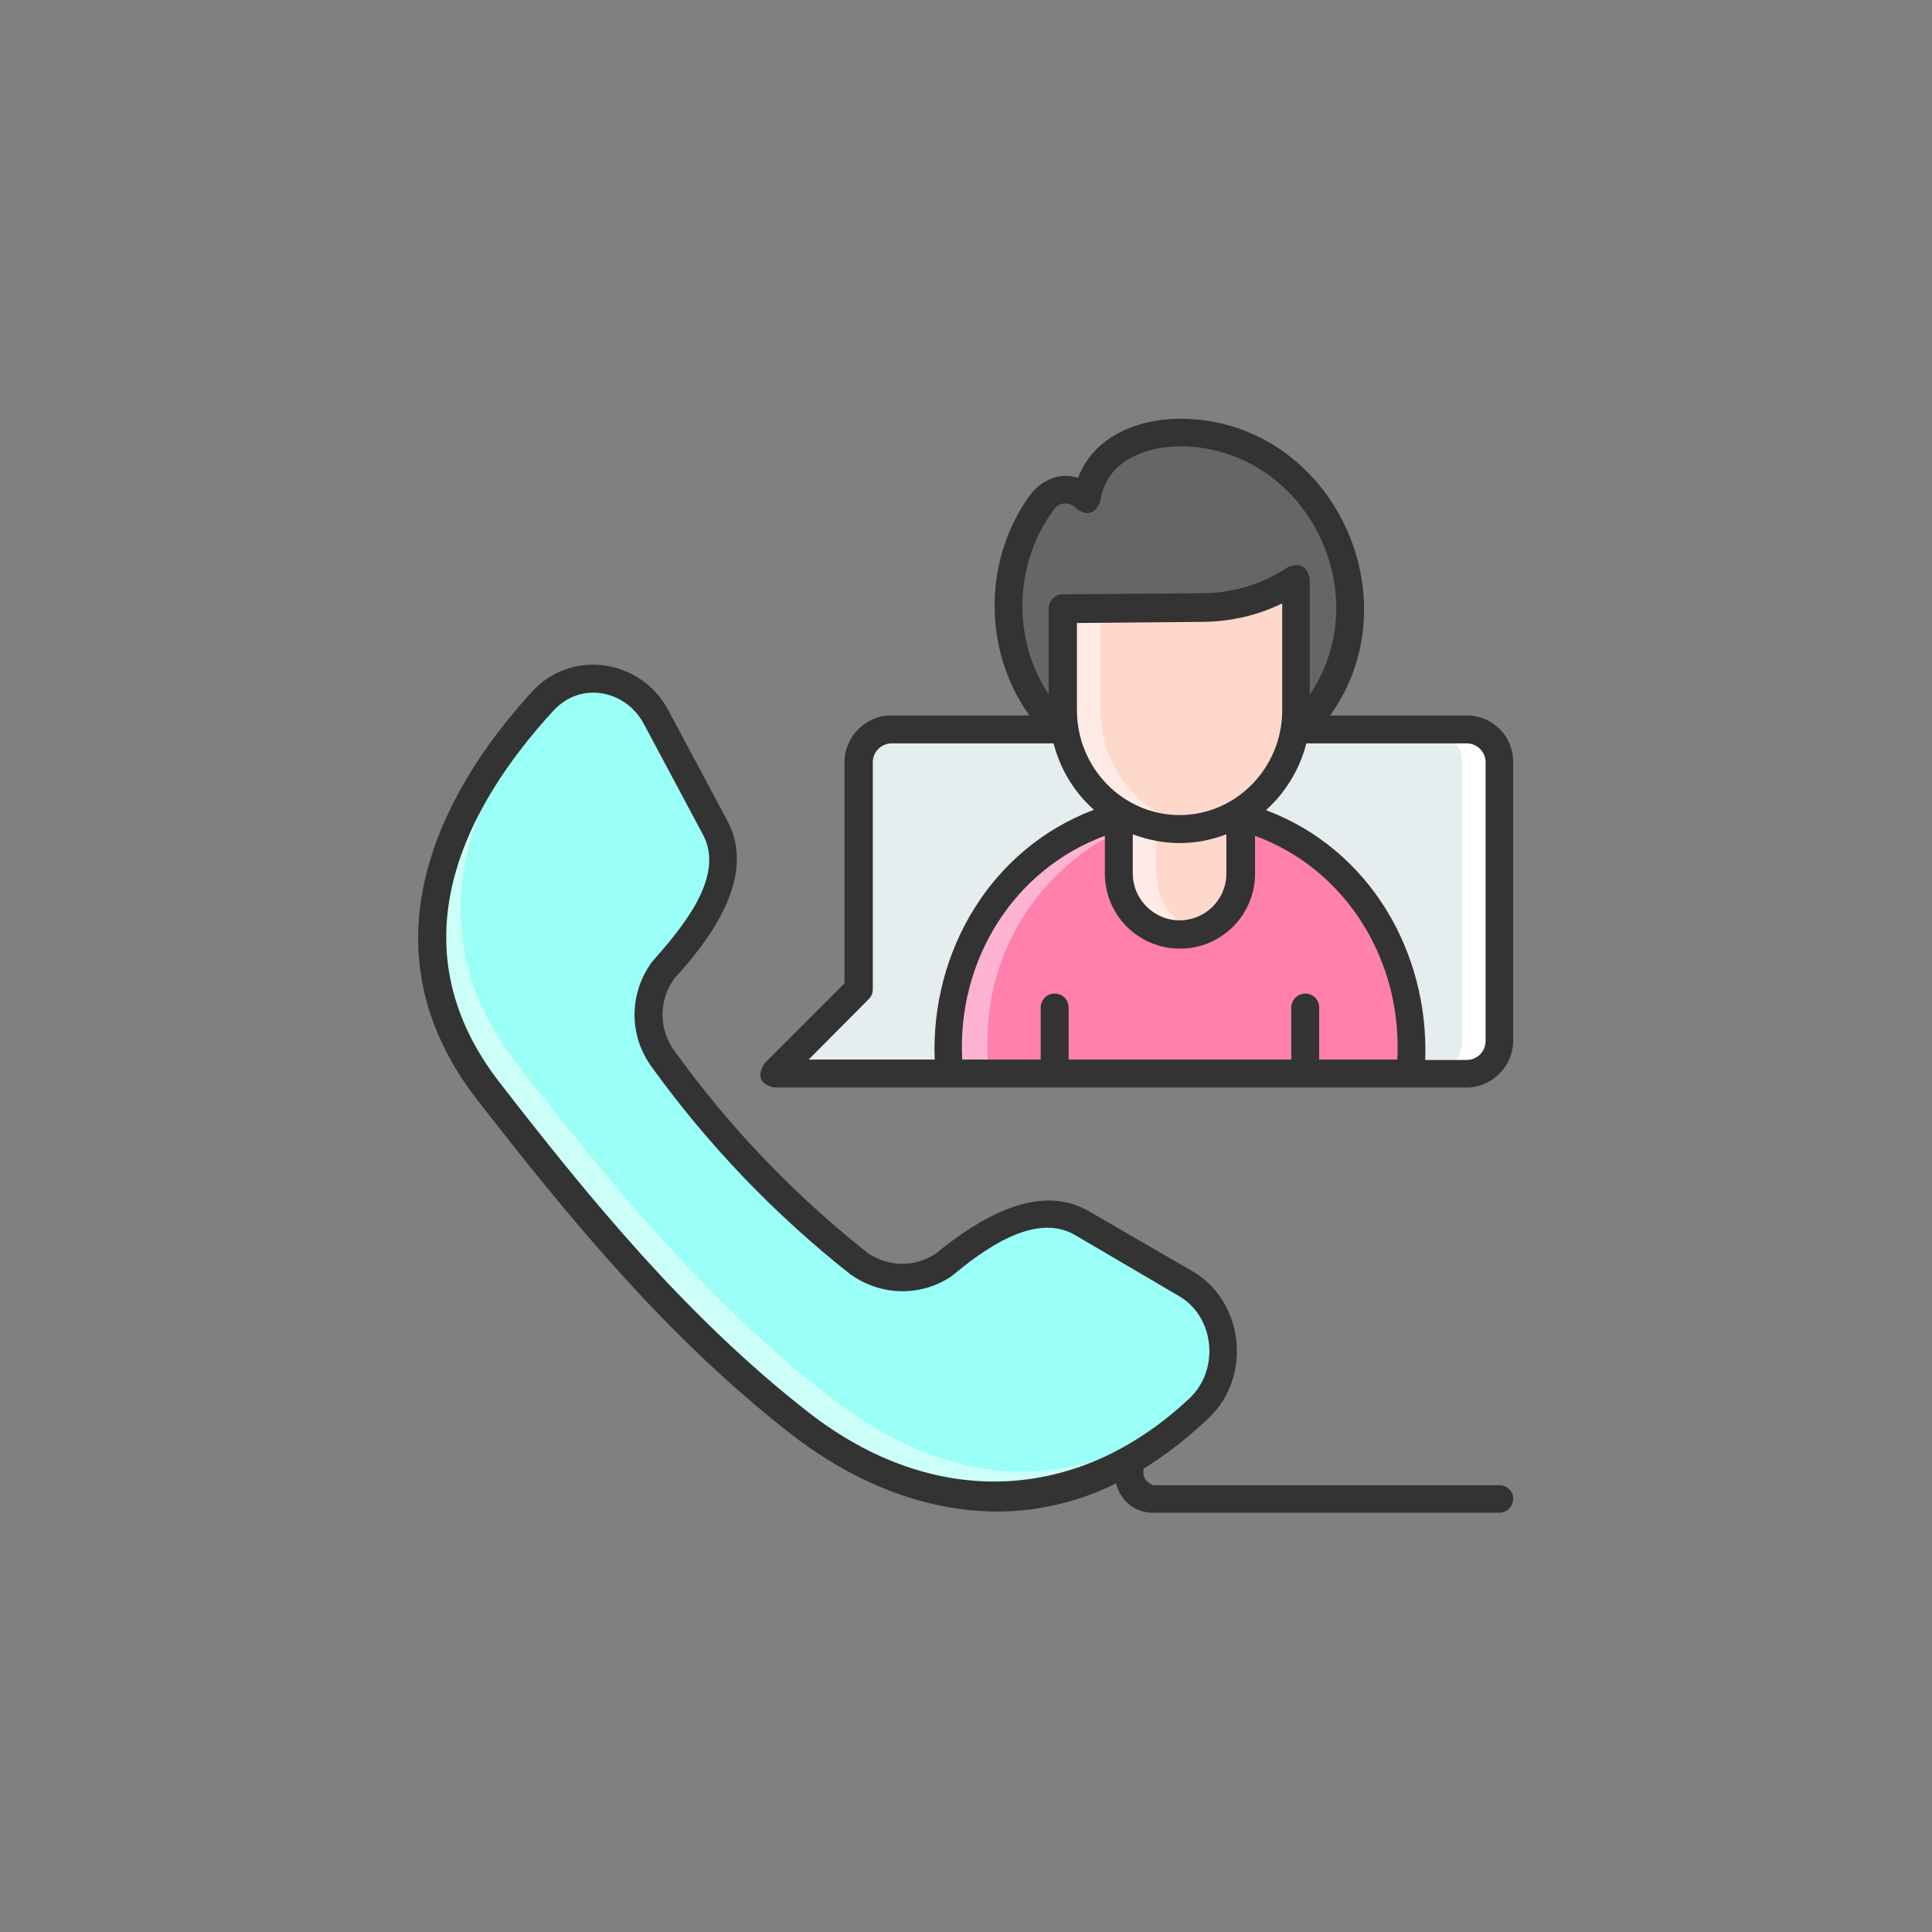
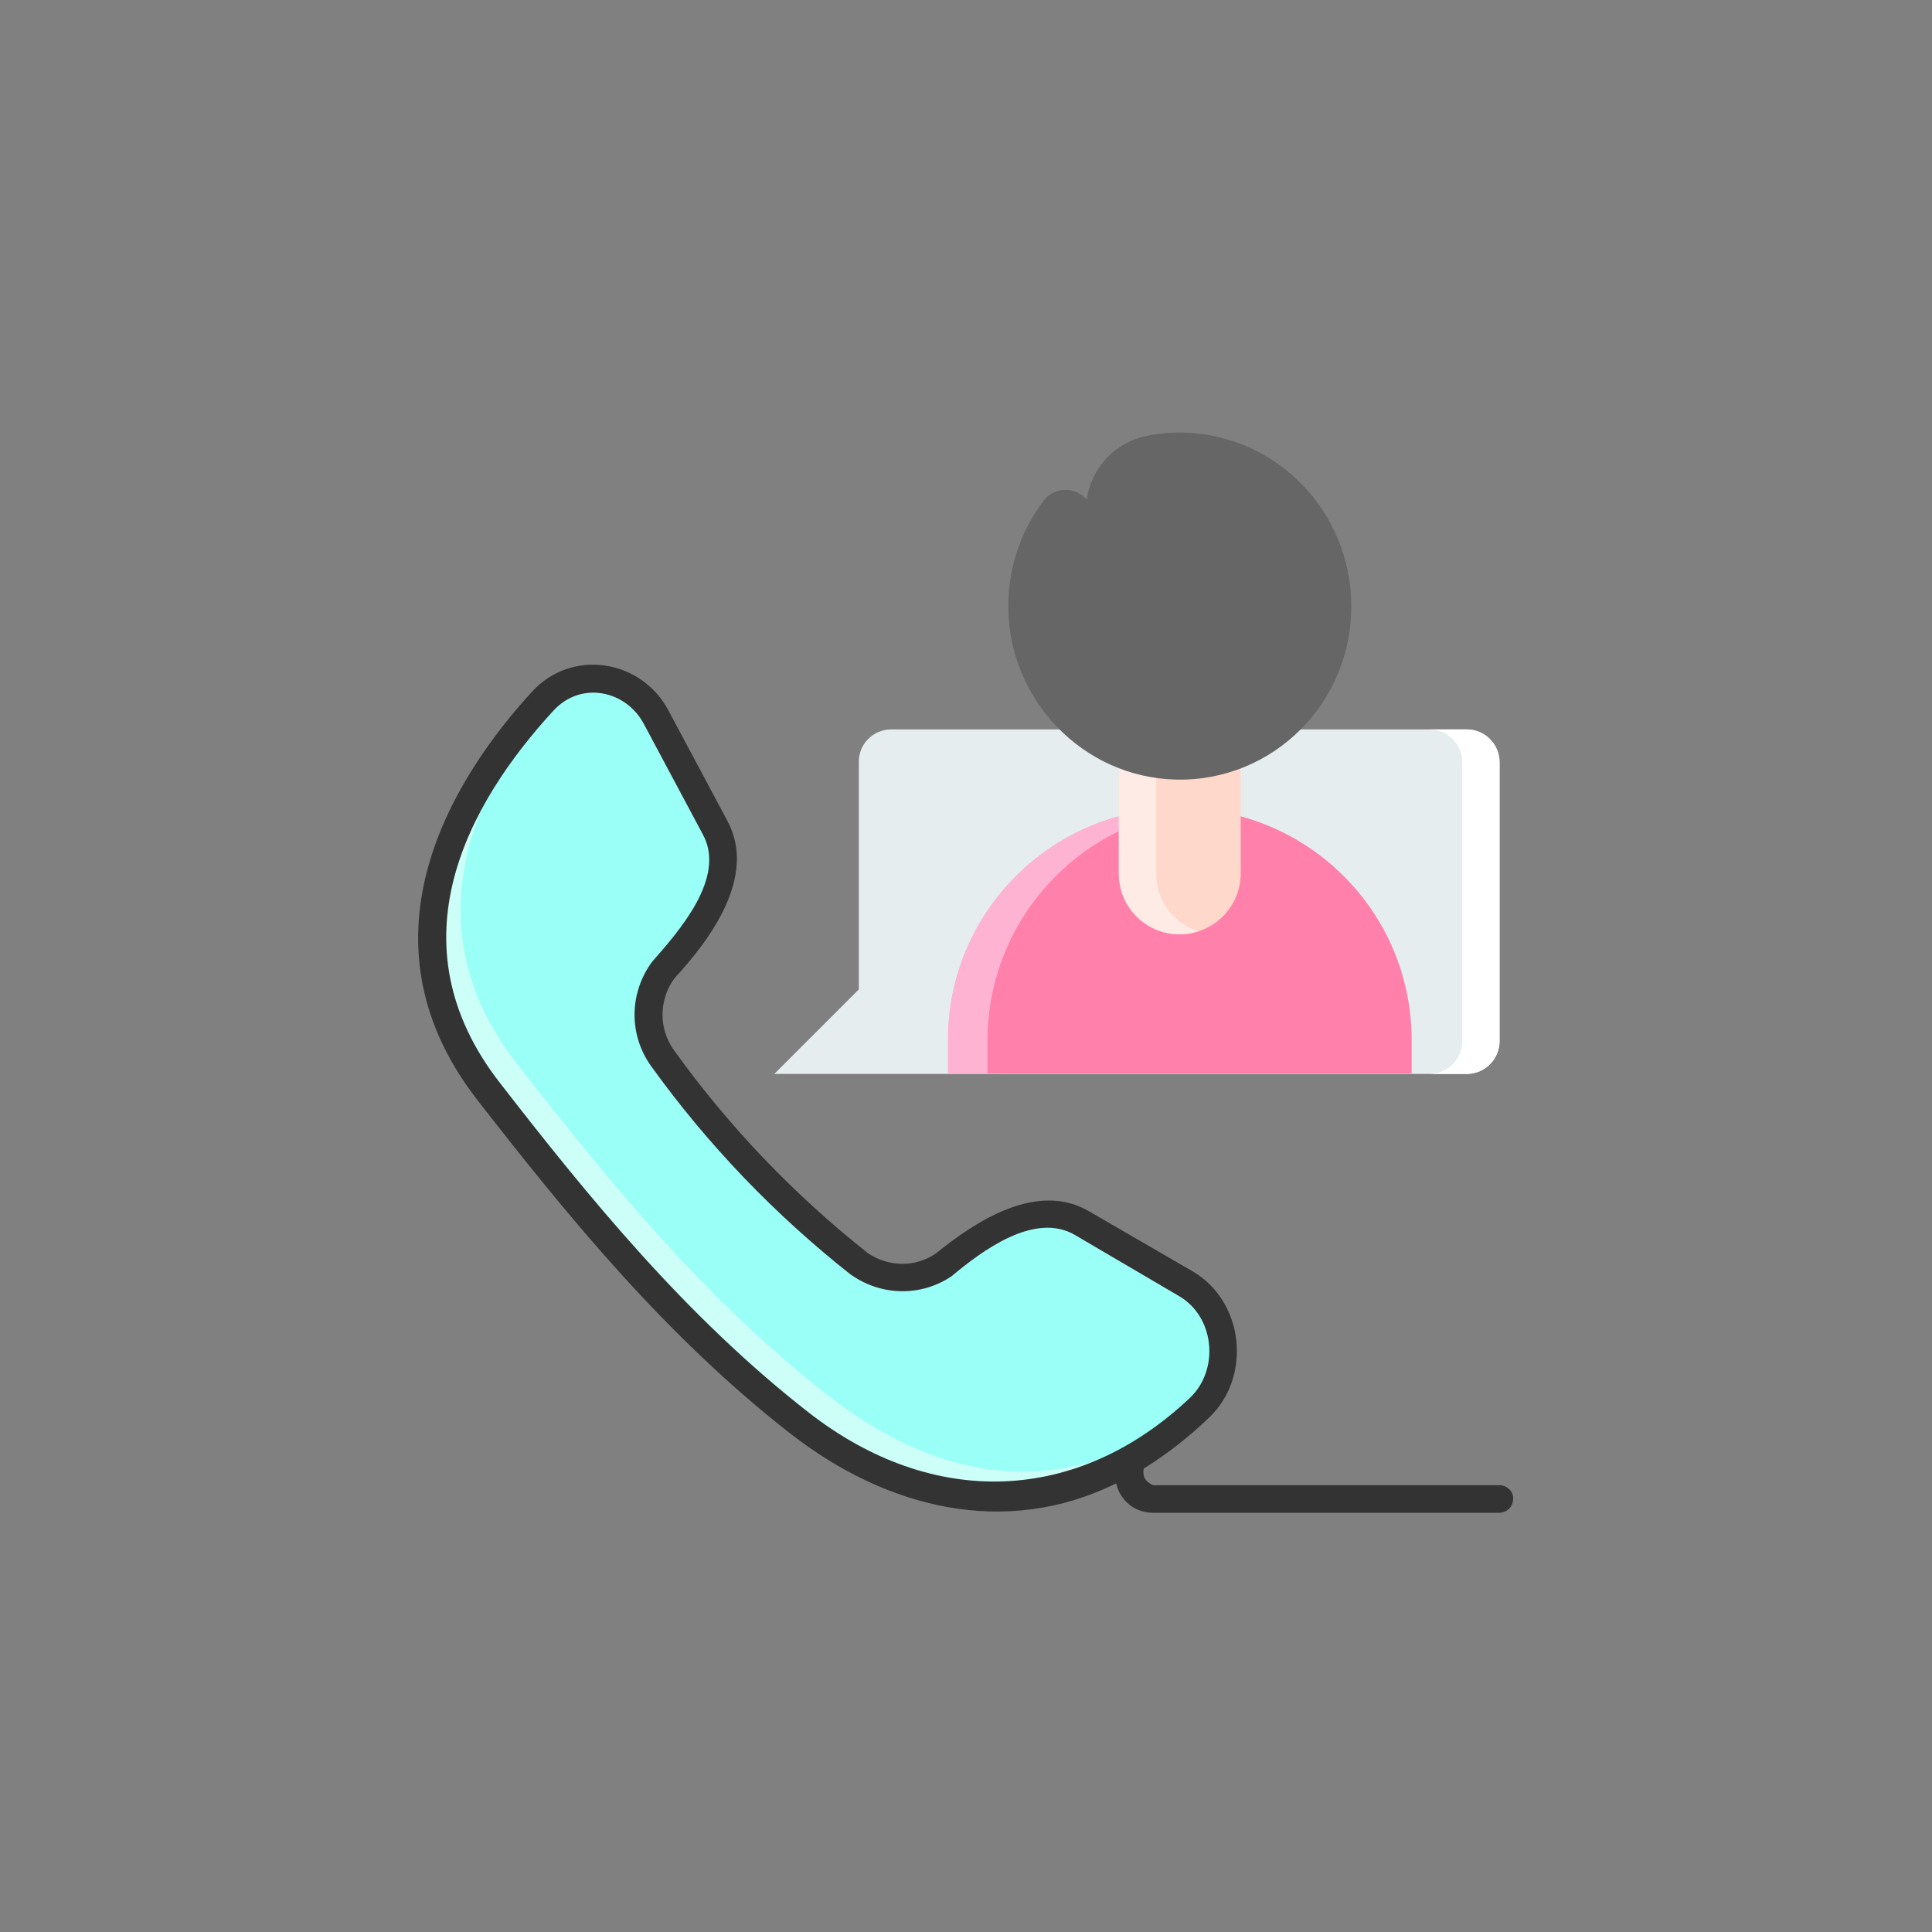
<svg xmlns="http://www.w3.org/2000/svg" version="1.1" id="Layer_1" x="0px" y="0px" viewBox="0 0 512 512" style="enable-background:new 0 0 512 512;" xml:space="preserve">
  <rect x="0" y="0" width="512" height="512" fill="#808080" stroke="none" />
  <style type="text/css">
	.st0{fill:#E6EDEF;}
	.st1{fill:#FFFFFF;}
	.st2{fill:#333333;}
	.st3{fill:#FF80AB;}
	.st4{fill:#FFB3D2;}
	.st5{fill:#FFD8CC;}
	.st6{fill:#FFEBE6;}
	.st7{fill:#666666;}
	.st8{fill:#99FFF7;}
	.st9{fill:#CCFFF8;}
</style>
  <g>
    <g>
      <g>
        <g>
          <path class="st0" d="M236.2,193.3h152.5c4.8,0,8.7,3.9,8.7,8.7v73.9c0,4.8-3.9,8.7-8.7,8.7H205.2l22.4-22.4V202      C227.5,197.2,231.4,193.3,236.2,193.3L236.2,193.3z" />
        </g>
        <g>
          <path class="st1" d="M388.7,193.3h-9.9c4.8,0,8.7,3.9,8.7,8.7v73.9c0,4.8-3.9,8.7-8.7,8.7h9.9c4.8,0,8.7-3.9,8.7-8.7V202      C397.4,197.2,393.5,193.3,388.7,193.3L388.7,193.3z" />
        </g>
        <path class="st2" d="M227.5,262.1L227.5,262.1L227.5,262.1z" />
      </g>
      <g>
        <g>
          <g>
            <g>
              <path class="st3" d="M374,284.5H251.3v-8.9c0-33.9,27.5-61.4,61.4-61.4c33.9,0,61.4,27.5,61.4,61.4V284.5z" />
            </g>
            <g>
              <path class="st4" d="M317.9,214.4c-1.7-0.1-3.5-0.2-5.3-0.2c-33.9,0-61.4,27.5-61.4,61.4v8.9h10.5v-8.9        C261.8,243.5,286.5,217.1,317.9,214.4z" />
            </g>
          </g>
          <g>
            <g>
              <path class="st5" d="M312.6,247.6c-8.9,0-16.1-7.2-16.1-16.1v-40.1h32.3v40.1C328.8,240.4,321.5,247.6,312.6,247.6z" />
            </g>
            <g>
              <path class="st6" d="M306.4,231.5v-40.1h-9.9v40.1c0,8.9,7.2,16.1,16.1,16.1c1.7,0,3.4-0.3,5-0.8        C311.1,244.8,306.4,238.7,306.4,231.5z" />
            </g>
          </g>
        </g>
        <g>
          <path class="st7" d="M314.6,114.7c-3.6-0.2-7.2,0.1-10.6,0.8c-8.4,1.6-14.8,8.4-16,16.9c-3.1-3.6-8.7-3.4-11.5,0.4      c-5.8,7.7-9.3,17.3-9.3,27.8c0,24.8,19.8,45.5,44.6,46c25.7,0.5,46.6-20.5,46.3-46.4C357.9,135.9,338.8,115.7,314.6,114.7      L314.6,114.7z" />
          <g>
            <g>
-               <path class="st5" d="M343.5,153.5c-7.3,4.9-15.9,7.5-24.7,7.6l-37.1,0.3v26.8c0,17.4,13.8,31.6,30.9,31.6        c17.1,0,30.9-14.1,30.9-31.6L343.5,153.5L343.5,153.5z" />
-             </g>
+               </g>
            <g>
-               <path class="st6" d="M291.6,188.2v-26.8h-9.9v26.8c0,17.4,13.8,31.6,30.9,31.6c1.7,0,3.3-0.1,5-0.4        C302.9,216.9,291.6,203.9,291.6,188.2z" />
-             </g>
-             <path class="st2" d="M388.7,189.6h-36.2c22.3-31.1,0.7-77-37.8-78.6c-11.5-0.5-24.5,3.8-29,15.6c-4.5-1.3-8.6,0-12.2,3.9       c-13,17.1-13.2,41.7-0.7,59.1h-36.6c-6.8,0-12.4,5.6-12.4,12.4v58.6l-21.3,21.3c-1.9,3.3-1.1,5.4,2.6,6.3h183.5       c6.8,0,12.4-5.6,12.4-12.4V202C401.1,195.1,395.5,189.6,388.7,189.6z M279.4,134.9c1.4-1.9,4.2-2,5.7-0.2       c3,2.2,5.2,1.5,6.5-1.9c1.5-11.2,13.2-14.9,22.7-14.5c32.2,1.4,50.8,39.1,32.8,65.8v-30.7c-0.7-3.3-2.6-4.4-5.8-3.1       c-6.7,4.5-14.6,6.9-22.6,6.9l-37.1,0.3c-2,0-3.7,1.7-3.7,3.7V184C268.1,169.2,268.7,149.2,279.4,134.9L279.4,134.9z        M370.3,280.8h-20.7V267c0-2.1-1.7-3.7-3.7-3.7s-3.7,1.7-3.7,3.7v13.8h-59V267c0-2.1-1.7-3.7-3.7-3.7c-2.1,0-3.7,1.7-3.7,3.7       v13.8H255c-1.4-25.8,13.2-50.2,37.8-59.3v10c0,11,8.9,19.9,19.9,19.9c11,0,19.9-8.9,19.9-19.9v-10       C357.1,230.5,371.7,255,370.3,280.8L370.3,280.8z M325,221.1v10.4c0,6.9-5.6,12.4-12.4,12.4s-12.4-5.6-12.4-12.4v-10.4       C308.5,224.2,316.8,224.2,325,221.1L325,221.1z M312.6,216c-15,0-27.2-12.5-27.2-27.8v-23.1l33.5-0.3       c7.3-0.1,14.4-1.7,20.9-4.9v28.3C339.8,203.5,327.6,216,312.6,216L312.6,216z M230.2,264.8c0.7-0.7,1.1-1.6,1.1-2.6V202       c0-2.7,2.2-5,5-5h42.9c1.8,6.9,5.5,13,10.7,17.6c-27.3,10.3-43.3,37.6-42.2,66.2h-33.4L230.2,264.8z M393.7,275.9       c0,2.7-2.2,5-5,5h-11c1-28.7-14.8-55.9-42.2-66.2c5.1-4.6,8.9-10.7,10.7-17.7h42.5c2.7,0,5,2.2,5,5V275.9z" />
+               </g>
          </g>
        </g>
      </g>
    </g>
    <g>
      <g>
        <g id="XMLID_32_">
          <path class="st8" d="M227.8,335.1c-19.9-15.7-37.3-33.9-52.2-54.6c-5-7-5-16.4,0.2-23.4l12.3-16.5c4.6-6.2,5.2-14.4,1.6-21.2      l-15.7-29.4c-6.2-11.7-21.3-13.8-30.1-4.2c-20.3,22.2-46,62.6-14.3,103.4c25.2,32.3,50.4,63,82.6,88      c47.4,36.8,85.1,15.4,105.8-4.2c9.8-9.2,7.9-26-3.6-32.8l-27.6-16.2c-6.6-3.8-14.7-3.6-21.1,0.6l-15.6,10.4      C243.3,339.7,234.5,339.7,227.8,335.1L227.8,335.1z" />
        </g>
        <g>
          <path class="st9" d="M219.6,369.9c-32.2-25-57.4-55.7-82.6-88c-29.8-38.3-9-76.2,10.4-99c-1.3,0.8-2.5,1.9-3.6,3.1      c-20.3,22.2-46,62.6-14.3,103.4c25.2,32.3,50.4,63,82.6,88c47.4,36.8,85.1,15.4,105.8-4.2c1.1-1,2-2.1,2.7-3.2      C299.2,388,263.5,404.1,219.6,369.9L219.6,369.9z" />
        </g>
      </g>
      <path class="st2" d="M397.4,393.6h-91.8c-2.1-0.9-2.9-2.4-2.5-4.4c5.9-3.7,11.7-8.1,17.3-13.5c11.4-10.8,9.3-30.7-4.2-38.7    L288.6,321c-13.7-8-29.9,2.5-40.6,11.2c-5.5,3.7-12.5,3.6-18-0.1c-19.7-15.6-37-33.7-51.4-53.8c-4.1-5.7-4-13.3,0.1-19    c9.7-10.5,21.9-27.1,14.1-41.7l-15.7-29.4c-7.2-13.5-25.6-16.4-36.1-4.9c-19.9,21.7-48.3,64.7-14.5,108.2    c23.8,30.6,49.9,62.7,83.2,88.6c25.1,19.5,56.6,27.6,86.1,13c1,4.5,4.9,7.8,9.7,7.8h91.8c2.1,0,3.7-1.7,3.7-3.7    C401.1,395.3,399.4,393.6,397.4,393.6z M214.4,374.4C181.8,349,156,317.3,132.5,287c-29-37.2-8.3-74.2,14.1-98.6    c7.4-8.1,19.3-5.4,24,3.4l15.7,29.4c6.2,11.5-6.5,25.7-13.5,33.7c-6.1,8.3-6.2,19.4-0.2,27.7c14.9,20.7,32.7,39.3,53,55.3    c0.1,0,0.1,0.1,0.2,0.1c8,5.5,18.4,5.6,26.4,0.2c8-6.7,22-17.2,32.7-10.9l27.6,16.2c9.4,5.5,10.7,19.4,2.9,26.9    C285.5,398.7,247.2,399.9,214.4,374.4L214.4,374.4z" />
    </g>
  </g>
</svg>